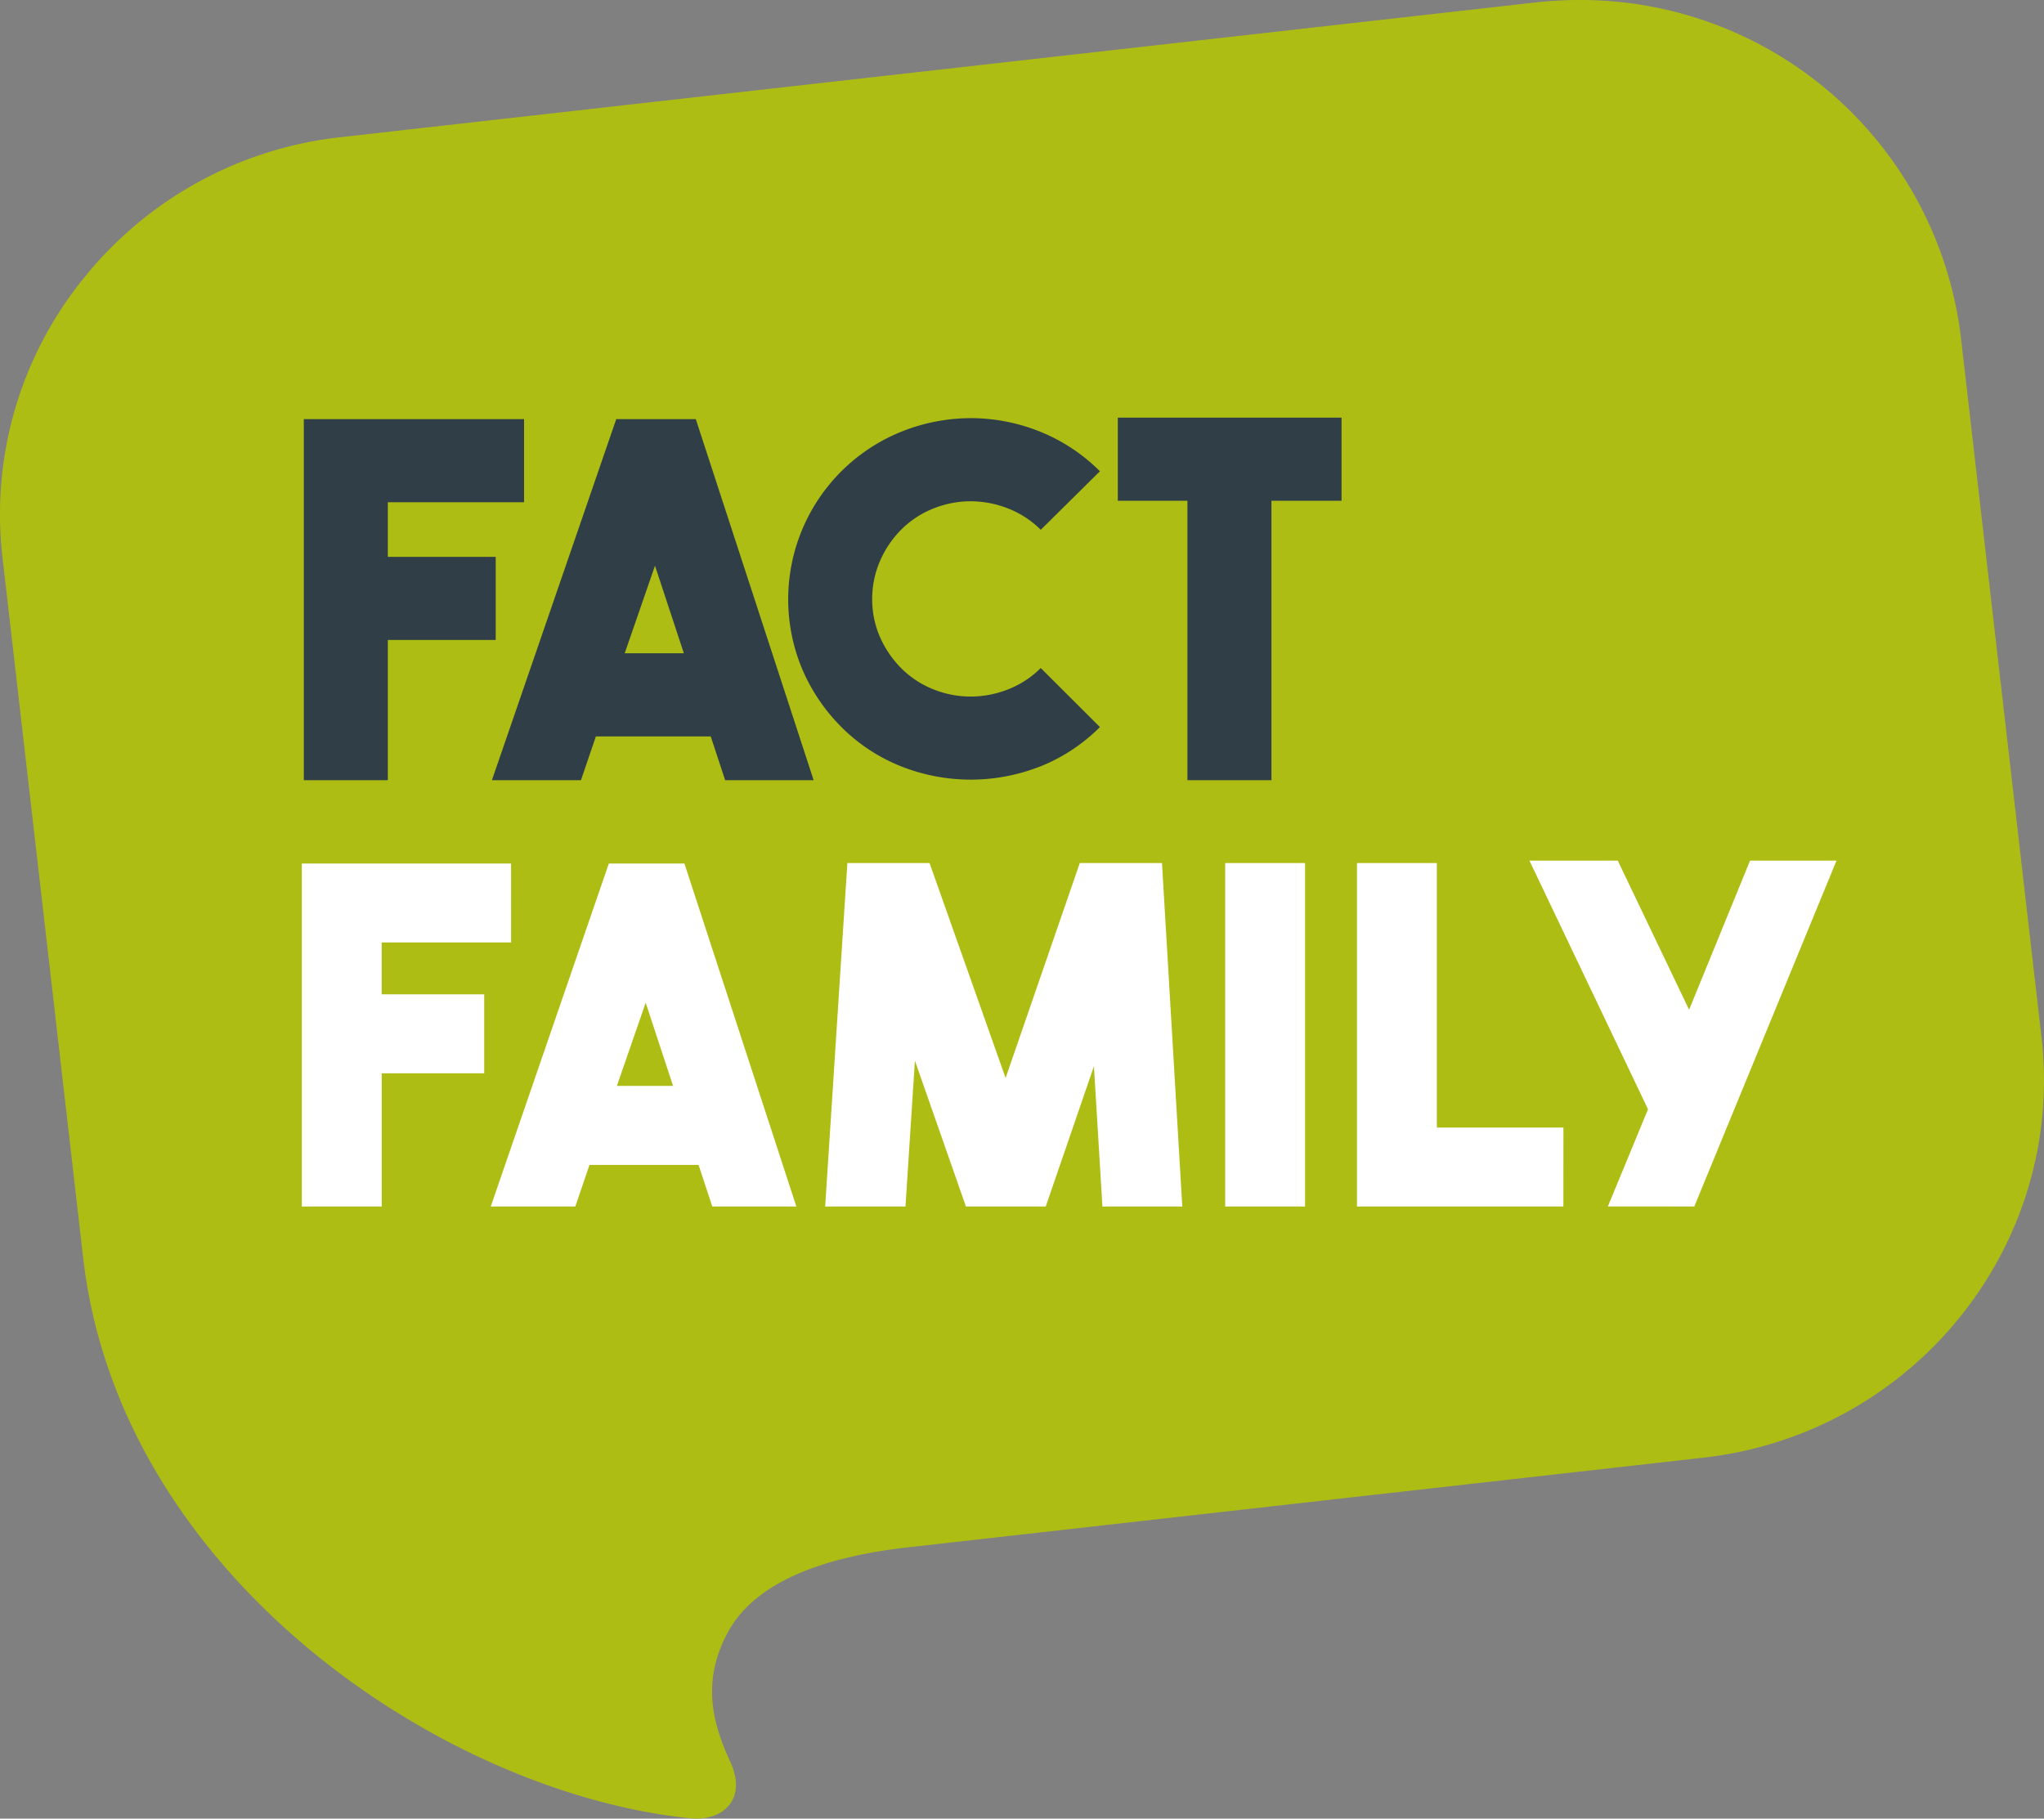
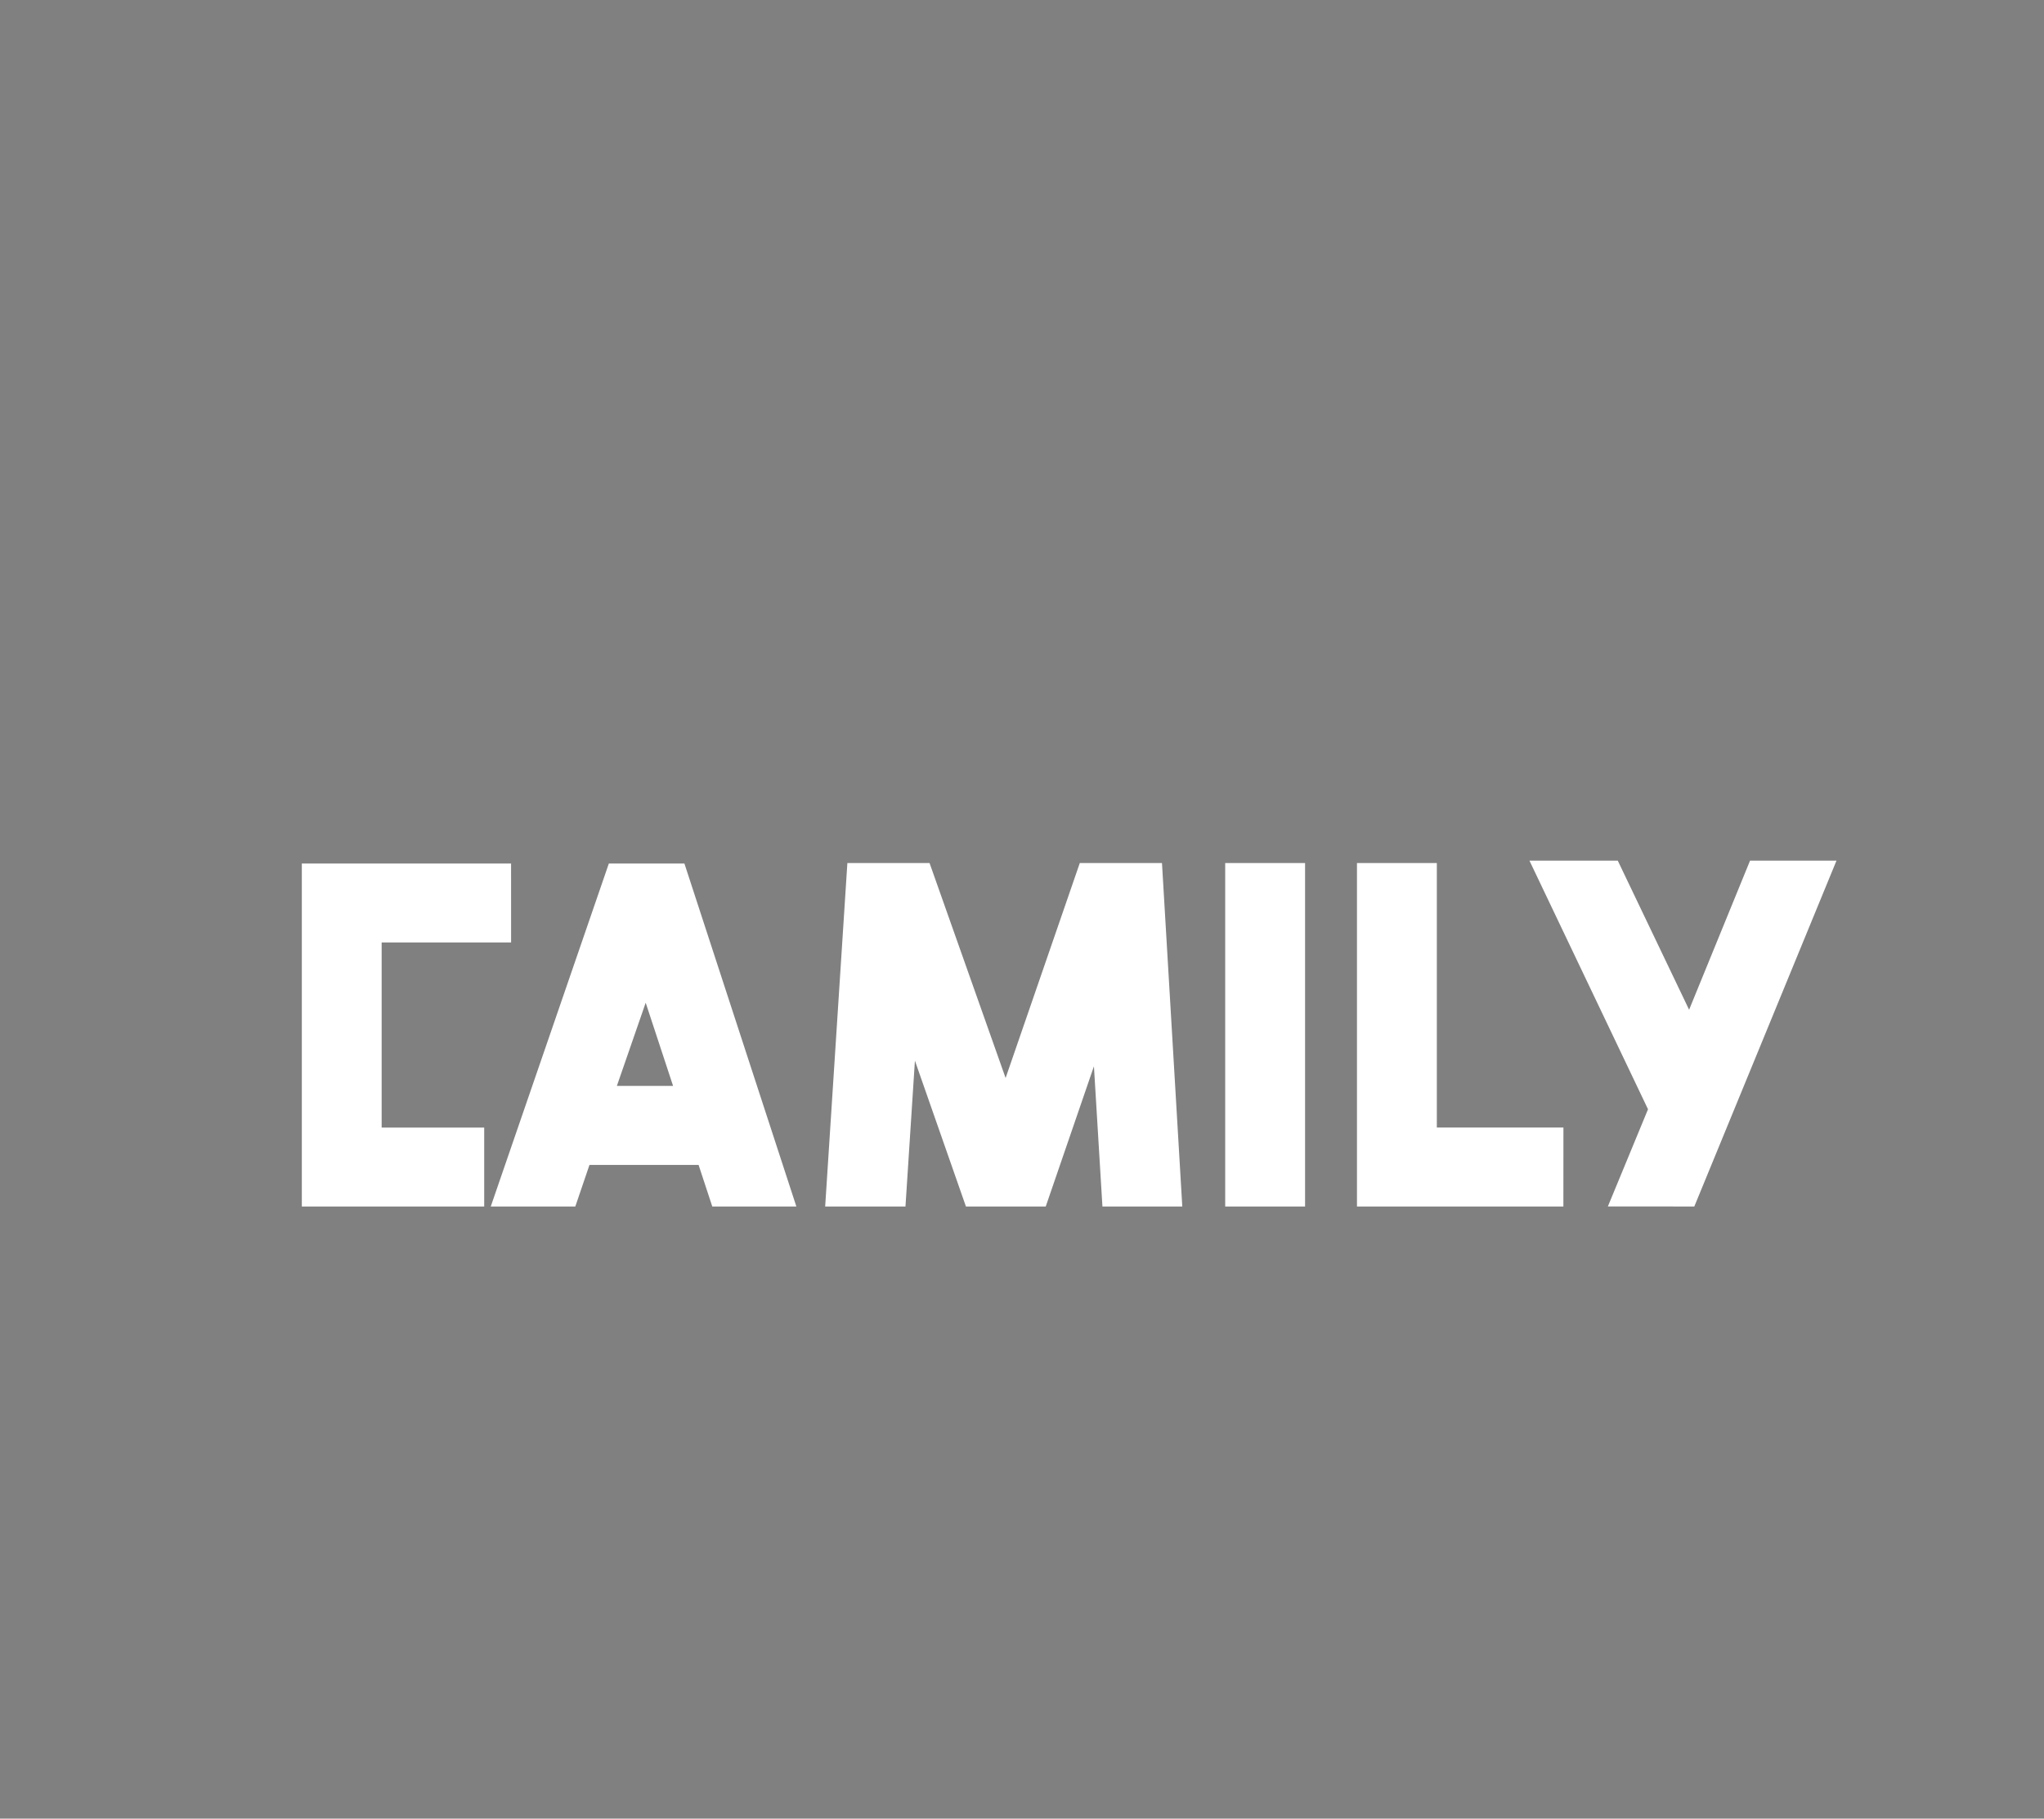
<svg xmlns="http://www.w3.org/2000/svg" id="Gruppe_122" data-name="Gruppe 122" width="222.65" height="198.119" viewBox="0 0 222.65 198.119">
  <rect x="0" y="0" width="222.65" height="198.119" fill="#808080" stroke="none" />
-   <path id="Pfad_83" data-name="Pfad 83" d="M141.054,293.739h0l8.788,76.31c3.991,34.661,39.249,58.334,66.185,61.038,3.307.332,6.246-1.932,4.294-6.18-1.715-3.732-3.321-8.513-.211-14.17,2.709-4.927,9.3-8.014,19.589-9.175l86.615-9.764c22.926-2.584,39.454-23.128,36.845-45.8l-8.788-76.309A41.733,41.733,0,0,0,312.831,233a42.529,42.529,0,0,0-4.77.268L177.9,247.943a41.694,41.694,0,0,0-28,15.366,40.783,40.783,0,0,0-8.847,30.43" transform="translate(-140.781 -233.001)" fill="#aebd14" />
-   <path id="Pfad_84" data-name="Pfad 84" d="M367.574,484.873,383.06,447.2h-9.416l-6.637,16.24-7.769-16.24h-9.621l12.914,27.083-4.374,10.589Zm-14.257-8.6H339.528V447.456h-8.7v37.417h22.484Zm-28.143-28.814h-8.7v37.417h8.7Zm-32.62,23.417-8.284-23.417h-8.952L272.9,484.873h8.747l1.029-15.883,5.556,15.883h8.695l5.248-15.272.926,15.272H311.8l-2.212-37.417h-8.952Zm-39.206-8.2,2.984,9.061H250.21Zm16.413,22.2-12.194-37.366h-8.232l-12.863,37.366h9.21l1.543-4.531h11.885l1.492,4.531Zm-31.076-37.366H215.893v37.366h8.7V470.364h11.165v-8.6H224.588V456.11h14.1Z" transform="translate(-183.015 -353.441)" fill="#fff" />
-   <path id="Pfad_85" data-name="Pfad 85" d="M240.378,337.31H216.385v39.333h9.153V361.371h11.752v-9.056H225.538v-5.948h14.839Z" transform="translate(-183.292 -291.652)" fill="#303e47" />
-   <path id="Pfad_86" data-name="Pfad 86" d="M284.108,362.817h-6.445l3.3-9.538Zm14.135,13.826L285.408,337.31h-8.666L263.2,376.643H272.9l1.624-4.769h12.511l1.57,4.769Z" transform="translate(-209.616 -291.651)" fill="#303e47" />
-   <path id="Pfad_87" data-name="Pfad 87" d="M418.951,336.943V346h7.582v30.437h9.153V346h7.636v-9.056Z" transform="translate(-297.189 -291.445)" fill="#303e47" />
-   <path id="Pfad_88" data-name="Pfad 88" d="M364.324,375.032a19.212,19.212,0,0,0,6.553-4.314l-6.445-6.43a10.362,10.362,0,0,1-3.574,2.331,11.151,11.151,0,0,1-4.062.777,10.933,10.933,0,0,1-4.035-.777,10.4,10.4,0,0,1-3.547-2.331,11.225,11.225,0,0,1-2.329-3.457,10.182,10.182,0,0,1-.813-4.045,10.387,10.387,0,0,1,.813-4.073,11.144,11.144,0,0,1,2.329-3.483,10.429,10.429,0,0,1,3.547-2.331,10.952,10.952,0,0,1,4.035-.777,11.171,11.171,0,0,1,4.062.777,10.386,10.386,0,0,1,3.574,2.331l6.445-6.377a19.5,19.5,0,0,0-6.58-4.341,20.15,20.15,0,0,0-7.474-1.446,20.359,20.359,0,0,0-7.5,1.446,19.689,19.689,0,0,0-10.913,25.8,19.963,19.963,0,0,0,4.305,6.4,19.144,19.144,0,0,0,6.58,4.314,20.588,20.588,0,0,0,15.029,0" transform="translate(-251.065 -291.514)" fill="#303e47" />
+   <path id="Pfad_84" data-name="Pfad 84" d="M367.574,484.873,383.06,447.2h-9.416l-6.637,16.24-7.769-16.24h-9.621l12.914,27.083-4.374,10.589Zm-14.257-8.6H339.528V447.456h-8.7v37.417h22.484Zm-28.143-28.814h-8.7v37.417h8.7Zm-32.62,23.417-8.284-23.417h-8.952L272.9,484.873h8.747l1.029-15.883,5.556,15.883h8.695l5.248-15.272.926,15.272H311.8l-2.212-37.417h-8.952Zm-39.206-8.2,2.984,9.061H250.21Zm16.413,22.2-12.194-37.366h-8.232l-12.863,37.366h9.21l1.543-4.531h11.885l1.492,4.531Zm-31.076-37.366H215.893v37.366h8.7h11.165v-8.6H224.588V456.11h14.1Z" transform="translate(-183.015 -353.441)" fill="#fff" />
</svg>